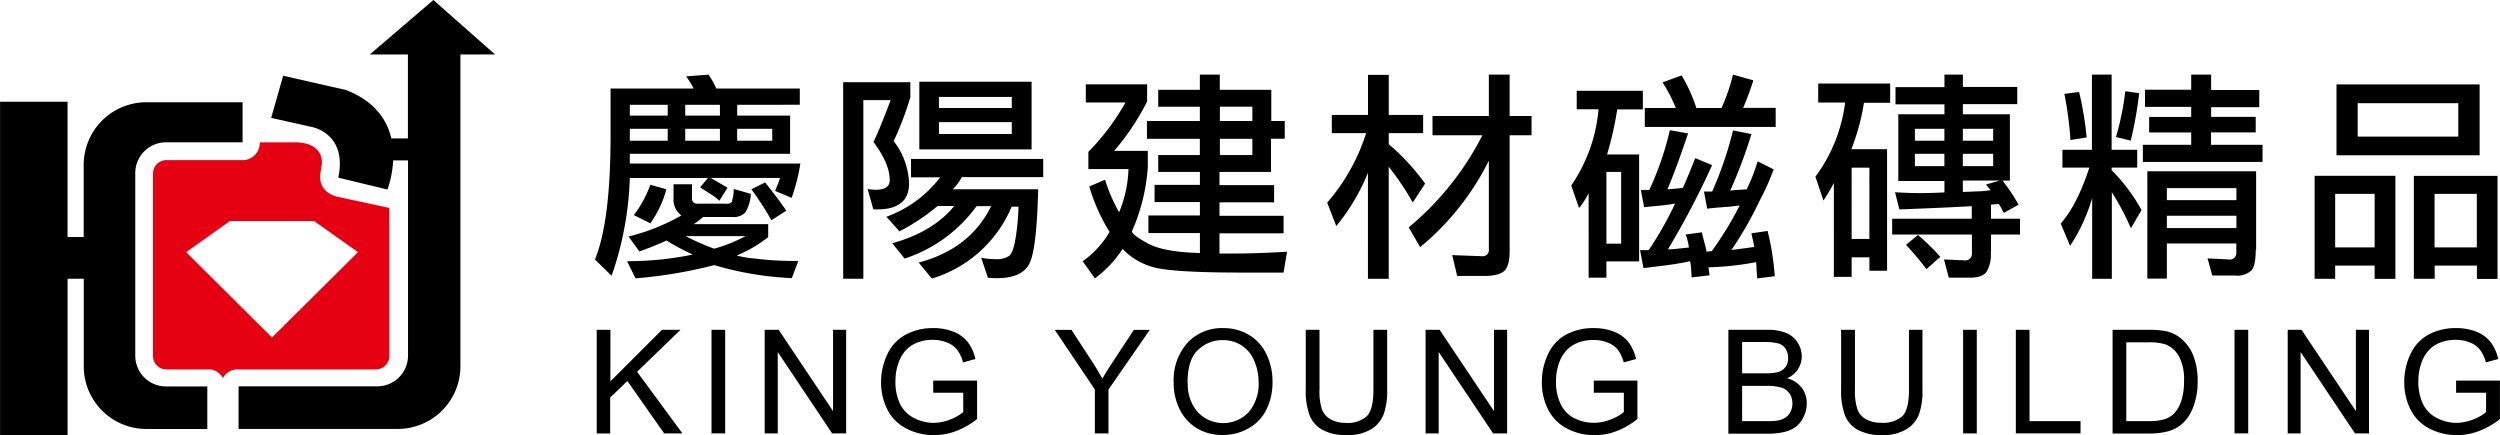
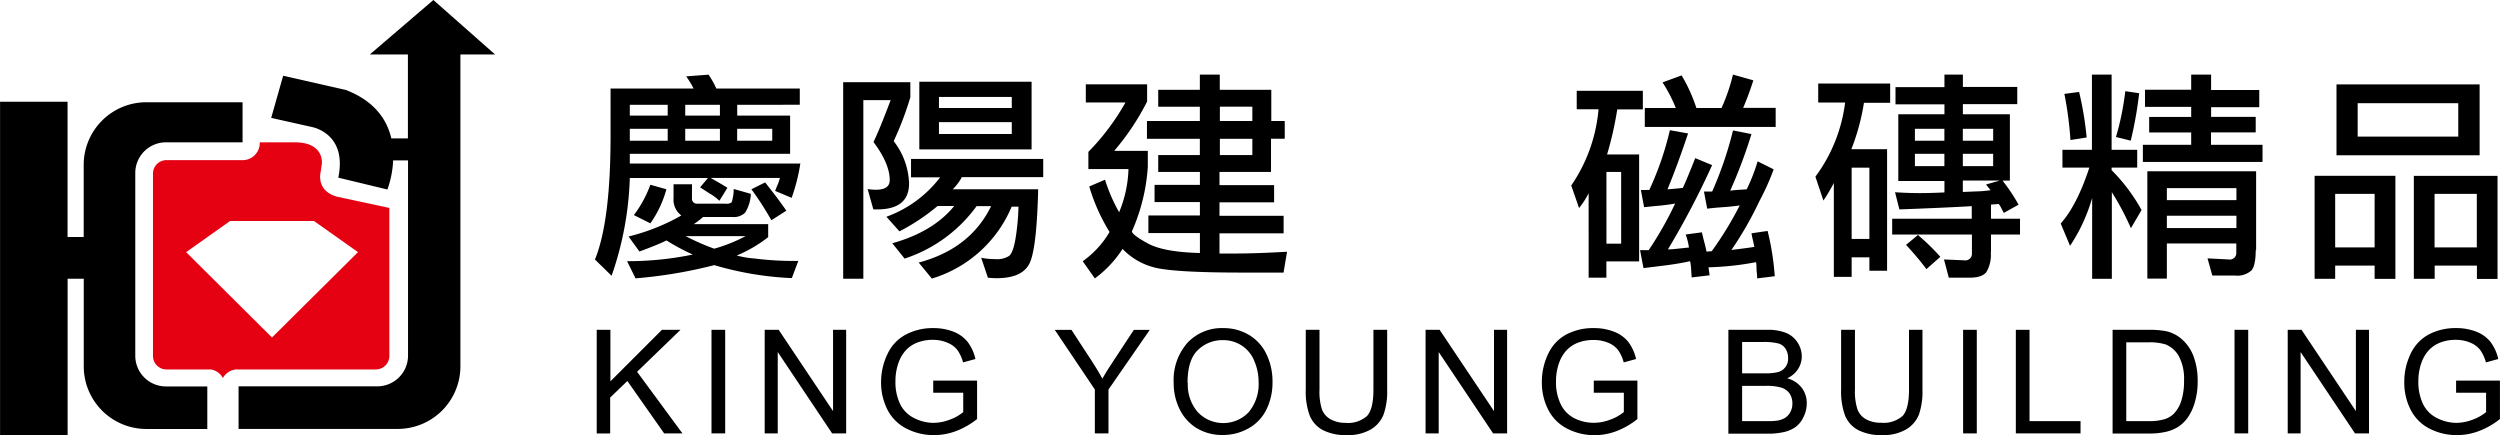
<svg xmlns="http://www.w3.org/2000/svg" id="TOP" viewBox="0 0 436.68 76">
  <defs>
    <style>.cls-1{fill:#e50012;}</style>
  </defs>
  <title>logo</title>
  <path class="cls-1" d="M61,34.53c-3.92-1-3-4.34-3-4.34l0.21-1.5S58.67,25,53.47,25H47.36a3,3,0,0,1-3.22,3.11H31.06a2.35,2.35,0,0,0-2.35,2.36V62.31a2.35,2.35,0,0,0,2.35,2.36h7.72a2.88,2.88,0,0,1,2.14,1.5,3,3,0,0,1,2.25-1.5H67.63A2.36,2.36,0,0,0,70,62.31V36.46ZM49.5,59.09l-15-14.91,7.68-5.44H56.83l7.69,5.44Z" transform="translate(-1.99 -0.14)" />
  <path d="M25.62,62.27v-32A5.36,5.36,0,0,1,31,25H44.36V18H27.55A10.94,10.94,0,0,0,16.61,29V41.54H13.79V17.91H2V76.14h11.8V48.83h2.82v15.3A10.94,10.94,0,0,0,27.55,75.07H38.2V67.64H31A5.36,5.36,0,0,1,25.62,62.27ZM77.69,0.14L66.59,9.65h6.65V24.31h-2.9c-0.73-3.18-2.84-6.47-7.89-8.44l-11-2.5-2.09,7.36,7,1.57s6.36,1,4.72,8.87l8.58,2.07a17.22,17.22,0,0,0,1-5.08h2.6v34.1a5.36,5.36,0,0,1-5.36,5.36H43.66v7.44H71.47A10.94,10.94,0,0,0,82.41,64.13V9.65h6.05Z" transform="translate(-1.99 -0.14)" />
  <path d="M126.13,31.23c1.09,0.61,2.06,1.17,2.92,1.71l-1.4,2.27a8.73,8.73,0,0,0-1.74-1.29l-1.63-1.06,1.37-1.63H112a56.78,56.78,0,0,1-3.18,17.08l-2.91-2.84q2.72-6.63,2.73-21.54V15.6h14.5a16.21,16.21,0,0,0-1.29-2.12l3.9-.3a14.93,14.93,0,0,1,1.36,2.42h14.58v2.84H130.76v1.89H140V27H112v1.7h29.79a32.76,32.76,0,0,1-1.52,6l-2.88-1.21a10.67,10.67,0,0,1,.46-1.14,10.38,10.38,0,0,0,.37-1.13H126.13ZM121,37.78a3.43,3.43,0,0,1-1.36-3V32.33h3.22v2.39a0.87,0.87,0,0,0,.94,1h5a1.31,1.31,0,0,0,1-.26,7.92,7.92,0,0,0,.35-2.31L133.14,34a6.64,6.64,0,0,1-1,3.29,2.84,2.84,0,0,1-2.27.75h-5.07a14.09,14.09,0,0,1-1.63,1.25h13v2.27a23.59,23.59,0,0,1-5.49,3.21,16.9,16.9,0,0,0,3.17.53,54.56,54.56,0,0,0,7.16.42h0.42l-1.13,3a56.18,56.18,0,0,1-13.55-2.27A82,82,0,0,1,113,48.76l-1.48-3A55.48,55.48,0,0,0,123,44.6a37.2,37.2,0,0,1-4.59-2.46q-1.71.83-4.73,1.93l-1.9-2.62A35.77,35.77,0,0,0,121,37.78Zm-9-19.34v1.89h6.62V18.44H112Zm0,6.28h6.62V22.64H112v2.08Zm6.39,8.48a18.79,18.79,0,0,1-2.8,5.95l-2.88-1.44a20.18,20.18,0,0,0,2.88-5.3Zm3.29-14.76v1.89h6.06V18.44h-6.06Zm6.06,6.28V22.64h-6.06v2.08h6.06Zm-6,16.66a41.8,41.8,0,0,0,5,2.2,27,27,0,0,0,5.49-2.2H121.74Zm15.14-16.66V22.64h-6.13v2.08h6.13Zm0.72,9.8q1.07,1.44,1.74,2.42l-2.61,1.67a54.18,54.18,0,0,0-3.49-5.41L135.64,32Z" transform="translate(-1.99 -0.14)" />
  <path d="M161,17.14a56,56,0,0,1-2.91,7.65,12.68,12.68,0,0,1,2.69,7.39q0,4.54-5.6,4.54h-0.64l-1-3.56a8.57,8.57,0,0,0,1.47.12c1.59,0,2.39-.56,2.39-1.67q0-2.88-2.84-6.67,1-2,3-7.31h-4.77v31.2h-3.52V14.5H161v2.65Zm0.12,13.94V27.9h23.09v3.18H170a9.13,9.13,0,0,1-1.59,2.12h14.92q-0.23,9.58-1.33,12.53t-5.75,3a16.1,16.1,0,0,1-1.7-.08l-1.17-3.48a12.64,12.64,0,0,0,2.46.23,3.88,3.88,0,0,0,2.43-.57c0.48-.4.85-1.47,1.13-3.18a40.88,40.88,0,0,0,.49-5.41H178.7A22,22,0,0,1,164.76,48.8L162.46,46q9-2.39,12.65-9.85h-2.54A25.2,25.2,0,0,1,160,45.31l-2.15-2.68q7.15-2,10.82-6.51h-2.91a35.8,35.8,0,0,1-6.66,4.43L156.82,38a20.6,20.6,0,0,0,9.39-6.89h-5.08Zm21.05-4.85H162.57V14.42h19.61V26.24Zm-3.45-9.16H166V19h12.72V17.07ZM166,23.55h12.72V21.47H166v2.08Z" transform="translate(-1.99 -0.14)" />
  <path d="M211.58,44.33V40.85h-9V37.78h9V35.43h-7.92v-3h7.92V30.17H204.3V27.22h7.27V24.38h-9.24v-3.1h9.24v-2.5H204.3V15.82h7.27V13.17h3.48v2.65h9v5.45h2.35v3.1H224v5.8h-9v2.31h9.54v3h-9.54v2.35h11.2v3.06h-11.2v3.53c0.75,0,1.66,0,2.72,0q3.71,0,9.08-.31l-0.61,3.64h-7.11q-12.15,0-15.52-.91a11.63,11.63,0,0,1-5.49-3.22,19.49,19.49,0,0,1-4.84,5.15l-2.12-3a16.52,16.52,0,0,0,4.69-5.11,32.65,32.65,0,0,1-3.55-7.95l2.76-1.18a28.29,28.29,0,0,0,2.46,5.68,21,21,0,0,0,1.63-7.54h-7v-3a41,41,0,0,0,6.48-8.63h-6.93V14.87h10.71v3a43.13,43.13,0,0,1-5.75,8.62h5.87v2.77a33,33,0,0,1-2.77,11.28c0,0.4.92,1.11,2.77,2.12S207.36,44.23,211.58,44.33Zm9.16-23.06v-2.5h-5.67v2.5h5.67Zm0,5.95V24.38h-5.67v2.85h5.67Z" transform="translate(-1.99 -0.14)" />
-   <path d="M244.56,25.32a39.37,39.37,0,0,1,6.36,6.89l-2.16,3.3a48.3,48.3,0,0,0-4.2-6.25V48.84h-3.63V30.32a35.64,35.64,0,0,1-5.53,9.31l-1.59-4.09a34.43,34.43,0,0,0,6.81-12.15h-6V20.22h6.32v-7h3.63v7h6V23.4h-6v1.93Zm17.49,2.88a46.19,46.19,0,0,1-12,15.11l-2-3.45a50.84,50.84,0,0,0,12.87-16.09h-8.71V20.4h9.84V13.17h3.63V20.4h3.83v3.37h-3.83V43.92c0,1.76-.3,2.94-0.9,3.51s-1.74.91-3.49,0.91h-4.77l-0.87-3.64,5.19,0.19a1.07,1.07,0,0,0,1.21-1.22V28.2Z" transform="translate(-1.99 -0.14)" />
  <path d="M288.3,27.1V45.8h-5.72v2.84h-3.1V33.88a13.94,13.94,0,0,1-1.67,2.6l-1.37-3.94a27.69,27.69,0,0,0,4.77-13.32H277.4V16h11.55v3.25h-4.47a59.94,59.94,0,0,1-1.78,7.87h5.6Zm-3.14,3.07h-2.57V42.7h2.57V30.17Zm15.26,16.66,0.19,1.4-3.14.37c0-.33-0.05-0.78-0.08-1.36a8.3,8.3,0,0,0-.19-1.48c-1,.23-2.27.46-3.86,0.68l-4.28.53-0.6-3.14h0.87a5.37,5.37,0,0,0,.64,0,60.59,60.59,0,0,0,4.62-8.14c-0.81.15-1.73,0.28-2.77,0.38-0.88.07-1.76,0.17-2.65,0.26l-0.57-3h0.83a5.58,5.58,0,0,1,.64,0,53.19,53.19,0,0,0,3.6-10.45l3.18,0.57q-1.93,5.75-3.6,9.76,2-.15,2.69-0.26c0.43-.91,1.15-2.63,2.16-5.19l2.95,1.22a143.15,143.15,0,0,1-7.72,14.72c0.6,0,1.14-.06,1.59-0.11l2.08-.22a10.73,10.73,0,0,0-.57-2.27l2.84-.38c0.13,0.6.28,1.23,0.46,1.89s0.24,1,.34,1.48l0.91-.07a60.26,60.26,0,0,0,4.89-8c-0.86.13-1.79,0.23-2.8,0.3s-1.84.14-2.88,0.27l-0.57-3h0.83l0.61,0a63.59,63.59,0,0,0,3.64-10.67l3.22,0.64a86.09,86.09,0,0,1-3.71,9.88c0.63-.08,1.19-0.13,1.67-0.15l1.21-.08A31.82,31.82,0,0,0,309,28.32l2.8,1.4a42.38,42.38,0,0,1-2.46,5.49,61.07,61.07,0,0,1-4.92,8.59c1.67-.2,3-0.38,4-0.53-0.07-.38-0.16-0.8-0.26-1.25a9.09,9.09,0,0,1-.23-1.13l2.81-.41a45.29,45.29,0,0,1,1.25,7.91l-3.07.38c0-.63-0.09-1.12-0.11-1.48a9.74,9.74,0,0,0-.08-1.36A50.82,50.82,0,0,1,300.42,46.83ZM294.7,19a25.61,25.61,0,0,0-2.31-4.47l3.33-1.22A28,28,0,0,1,298.3,19h4.39a31.68,31.68,0,0,0,2-5.83l3.56,1c-0.55,1.74-1.15,3.35-1.78,4.81h5.68v3.33H289.29V19h5.41Z" transform="translate(-1.99 -0.14)" />
  <path d="M331.63,47.43h-3.11V45.09h-3.1v3.41h-3.11V32.1a31.08,31.08,0,0,1-1.82,3.07L319.09,31a27.38,27.38,0,0,0,5.19-12.95h-4.7V14.73h12.57v3.37h-4.58a38.33,38.33,0,0,1-2.2,8.1h6.24V47.43Zm-3.11-18h-3.1V41.87h3.1V29.42Zm21.2,14.72a5.87,5.87,0,0,1-.75,3.49c-0.48.65-1.44,1-2.88,1h-3.7l-0.84-3.18,3.52,0.15a1.16,1.16,0,0,0,1.36-1.25V41.11H332.5V38.35H346.4v-2.2q-4.43.26-12.64,0.57l-0.76-3c1.71,0.11,3.13.15,4.24,0.15q2,0,4.39-.12v-2h-8.06V20.1h8.06V18.36h-8.55v-3h8.55V13.17h3.22v2.16h9.5v3h-9.5V20.1h8.21V31.69h-1.28a32.16,32.16,0,0,1,2.8,4.2L352,37.33c-0.15-.28-0.31-0.57-0.46-0.88a5.26,5.26,0,0,0-.42-0.68l-1.36.11v2.47h5.07v2.76h-5.07v3Zm-11.24,3q-1.48-2-3.56-4.24L337,41.19A37.26,37.26,0,0,1,340.91,45Zm3.14-22.45V22.64h-5.15v2.08h5.15Zm0,4.47V27h-5.15v2.16h5.15Zm8.52-4.47V22.64h-5.3v2.08h5.3Zm0,4.47V27h-5.3v2.16h5.3Zm1.17,2.5h-6.47v2l2.69-.11c0.55,0,1.28-.09,2.16-0.19l-0.8-1Z" transform="translate(-1.99 -0.14)" />
  <path d="M370.87,29.9a31.17,31.17,0,0,1,5.19,6.93L374.2,40a47.36,47.36,0,0,0-3.33-6.29V48.84h-3.44V34.72a29.9,29.9,0,0,1-3.86,8.36l-1.63-3.9q2.84-3.18,5-9.76h-4.7V26.31h5.15V13.17h3.44V26.31h4.47v3.11h-4.47V29.9Zm-7.23-5.3a61.85,61.85,0,0,0-1.06-8.06l2.57-.34a56.81,56.81,0,0,1,1.32,7.95Zm12-8.18a67.28,67.28,0,0,1-1.47,8.29l-2.58-.64a47.9,47.9,0,0,0,1.63-8Zm12.64,4.13H396v2.72h-7.81v2.16h9v3h-20.9v-3h8.44V23.28h-7.34V20.56h7.34V18.81h-8.07v-3h8.07V13.17h3.48v2.69h8.41v3h-8.41v1.75ZM396,43.84c0,1.77-.25,2.94-0.73,3.52a3.68,3.68,0,0,1-2.91.91h-3.94l-0.84-3,3.71,0.19a1.14,1.14,0,0,0,1.32-1.25V42.67H380.48V48.8h-3.41V30.06h19V43.84Zm-15.56-8.74h12.19V33H380.48v2.08Zm0,4.88h12.19V37.82H380.48V40Z" transform="translate(-1.99 -0.14)" />
  <path d="M406.28,30.85H420.4v18h-3.63V46.53h-6.89v2.31h-3.59v-18ZM416.77,34h-6.89v9.35h6.89V34Zm-6.66-19.12h25V27.26h-25V14.87Zm21.27,3.29H413.81V24h17.57V18.17Zm-7.76,12.69h14.62v18h-3.6V46.53h-7.38v2.31h-3.64v-18Zm11,3.14h-7.38v9.35h7.38V34Z" transform="translate(-1.99 -0.14)" />
  <path d="M106.22,75.84V57.75h2.39v9l9-9h3.24l-7.58,7.33,7.92,10.76H118l-6.43-9.15-3,2.89v6.27h-2.39Z" transform="translate(-1.99 -0.14)" />
  <path d="M126.27,75.84V57.75h2.39V75.84h-2.39Z" transform="translate(-1.99 -0.14)" />
  <path d="M135.56,75.84V57.75H138l9.5,14.2V57.75h2.29V75.84h-2.45l-9.5-14.21V75.84h-2.29Z" transform="translate(-1.99 -0.14)" />
  <path d="M165,68.74V66.62h7.66v6.71A13.53,13.53,0,0,1,169,75.43a10.76,10.76,0,0,1-3.85.71A10.29,10.29,0,0,1,160.32,75,7.55,7.55,0,0,1,157,71.7a10.45,10.45,0,0,1-1.11-4.82A11.18,11.18,0,0,1,157,62a7.33,7.33,0,0,1,3.17-3.4A10,10,0,0,1,165,57.45a9.5,9.5,0,0,1,3.54.63A5.89,5.89,0,0,1,171,59.85a7.76,7.76,0,0,1,1.37,3l-2.16.59a6.59,6.59,0,0,0-1-2.17A4.15,4.15,0,0,0,167.47,60,6.37,6.37,0,0,0,165,59.5a7.36,7.36,0,0,0-2.84.5,5.33,5.33,0,0,0-1.93,1.31,6.32,6.32,0,0,0-1.14,1.79,9.46,9.46,0,0,0-.69,3.64,8.8,8.8,0,0,0,.83,4,5.35,5.35,0,0,0,2.42,2.42A7.49,7.49,0,0,0,165,74a8.08,8.08,0,0,0,3-.6,7.66,7.66,0,0,0,2.24-1.28V68.74H165Z" transform="translate(-1.99 -0.14)" />
  <path d="M193.23,75.84V68.18l-7-10.42h2.91l3.56,5.45q1,1.53,1.84,3.06c0.54-.95,1.2-2,2-3.19l3.5-5.32h2.78l-7.21,10.42v7.66h-2.39Z" transform="translate(-1.99 -0.14)" />
  <path d="M207,67a9.8,9.8,0,0,1,2.42-7,8.21,8.21,0,0,1,6.24-2.55,8.64,8.64,0,0,1,4.51,1.2A7.84,7.84,0,0,1,223.2,62a10.86,10.86,0,0,1,1.06,4.85,10.63,10.63,0,0,1-1.11,4.92A7.57,7.57,0,0,1,220,75a9,9,0,0,1-4.39,1.12A8.53,8.53,0,0,1,211,74.91a7.92,7.92,0,0,1-3-3.37A10.24,10.24,0,0,1,207,67Zm2.47,0a7.27,7.27,0,0,0,1.76,5.15,6.14,6.14,0,0,0,8.86,0,7.68,7.68,0,0,0,1.74-5.39A9.29,9.29,0,0,0,221,63a5.74,5.74,0,0,0-2.19-2.55,5.9,5.9,0,0,0-3.22-.9,6.11,6.11,0,0,0-4.37,1.74Q209.42,63,209.42,67.06Z" transform="translate(-1.99 -0.14)" />
  <path d="M241.9,57.75h2.39V68.2a12.31,12.31,0,0,1-.62,4.33,5.3,5.3,0,0,1-2.22,2.61,7.91,7.91,0,0,1-4.22,1,8.72,8.72,0,0,1-4.16-.87,5,5,0,0,1-2.31-2.54,12,12,0,0,1-.69-4.53V57.75h2.4V68.19a10.22,10.22,0,0,0,.43,3.47,3.33,3.33,0,0,0,1.51,1.72A5.24,5.24,0,0,0,237,74a5,5,0,0,0,3.76-1.19q1.13-1.2,1.13-4.6V57.75Z" transform="translate(-1.99 -0.14)" />
  <path d="M251,75.84V57.75h2.45l9.5,14.2V57.75h2.29V75.84h-2.45l-9.5-14.21V75.84H251Z" transform="translate(-1.99 -0.14)" />
  <path d="M280.38,68.74V66.62H288v6.71a13.52,13.52,0,0,1-3.64,2.11,10.72,10.72,0,0,1-3.84.71A10.27,10.27,0,0,1,275.71,75a7.49,7.49,0,0,1-3.29-3.3,10.4,10.4,0,0,1-1.11-4.82,11.17,11.17,0,0,1,1.1-4.92,7.34,7.34,0,0,1,3.18-3.4,9.92,9.92,0,0,1,4.77-1.11,9.51,9.51,0,0,1,3.55.63,5.89,5.89,0,0,1,2.49,1.77,7.87,7.87,0,0,1,1.37,3l-2.16.59a6.71,6.71,0,0,0-1-2.17A4.16,4.16,0,0,0,282.87,60a6.42,6.42,0,0,0-2.49-.47,7.35,7.35,0,0,0-2.84.5,5.37,5.37,0,0,0-1.93,1.31,6.4,6.4,0,0,0-1.14,1.79,9.5,9.5,0,0,0-.69,3.64,8.76,8.76,0,0,0,.84,4A5.32,5.32,0,0,0,277,73.2a7.49,7.49,0,0,0,3.38.79,8,8,0,0,0,3-.6,7.66,7.66,0,0,0,2.25-1.28V68.74h-5.31Z" transform="translate(-1.99 -0.14)" />
  <path d="M303.89,75.84V57.75h6.78a8.38,8.38,0,0,1,3.32.55A4.33,4.33,0,0,1,316,60a4.48,4.48,0,0,1,.71,2.39,4.12,4.12,0,0,1-.63,2.18,4.47,4.47,0,0,1-1.91,1.65,4.67,4.67,0,0,1,2.52,1.64,4.38,4.38,0,0,1,.89,2.74A5.29,5.29,0,0,1,317,73a4.49,4.49,0,0,1-1.33,1.69,5.52,5.52,0,0,1-2,.9,12.05,12.05,0,0,1-2.92.3h-6.89Zm2.4-10.49h3.91a9,9,0,0,0,2.28-.2,2.37,2.37,0,0,0,1.84-2.48,2.91,2.91,0,0,0-.43-1.59,2.17,2.17,0,0,0-1.24-.94,10.08,10.08,0,0,0-2.75-.26h-3.61v5.46Zm0,8.35h4.5a10.22,10.22,0,0,0,1.63-.09,3.83,3.83,0,0,0,1.38-.49,2.64,2.64,0,0,0,.91-1,3.1,3.1,0,0,0,.36-1.52,3,3,0,0,0-.52-1.76,2.71,2.71,0,0,0-1.43-1,8.87,8.87,0,0,0-2.65-.3h-4.18V73.7Z" transform="translate(-1.99 -0.14)" />
  <path d="M335.4,57.75h2.39V68.2a12.29,12.29,0,0,1-.61,4.33,5.28,5.28,0,0,1-2.23,2.61,7.89,7.89,0,0,1-4.22,1,8.71,8.71,0,0,1-4.15-.87,5,5,0,0,1-2.31-2.54,12.23,12.23,0,0,1-.69-4.53V57.75H326V68.19a10.07,10.07,0,0,0,.44,3.47,3.29,3.29,0,0,0,1.51,1.72,5.23,5.23,0,0,0,2.61.6,5,5,0,0,0,3.76-1.19q1.12-1.2,1.12-4.6V57.75Z" transform="translate(-1.99 -0.14)" />
-   <path d="M344.89,75.84V57.75h2.39V75.84h-2.39Z" transform="translate(-1.99 -0.14)" />
+   <path d="M344.89,75.84V57.75h2.39V75.84Z" transform="translate(-1.99 -0.14)" />
  <path d="M354.1,75.84V57.75h2.39V73.7h8.91v2.14H354.1Z" transform="translate(-1.99 -0.14)" />
  <path d="M371,75.84V57.75h6.23a15.25,15.25,0,0,1,3.22.26A6.15,6.15,0,0,1,383,59.31a7.41,7.41,0,0,1,2.15,3.09,12.16,12.16,0,0,1,.71,4.29,12.6,12.6,0,0,1-.48,3.66A8.84,8.84,0,0,1,384.18,73a6.46,6.46,0,0,1-1.64,1.64,6.62,6.62,0,0,1-2.16.91,12.16,12.16,0,0,1-2.91.31H371Zm2.39-2.14h3.86a9.25,9.25,0,0,0,2.8-.33,4,4,0,0,0,1.62-.94A5.74,5.74,0,0,0,383,70.15a11.12,11.12,0,0,0,.48-3.49,8.45,8.45,0,0,0-.93-4.35,4.68,4.68,0,0,0-2.27-2,9.3,9.3,0,0,0-3.09-.37h-3.8V73.7Z" transform="translate(-1.99 -0.14)" />
  <path d="M392.3,75.84V57.75h2.39V75.84H392.3Z" transform="translate(-1.99 -0.14)" />
  <path d="M401.59,75.84V57.75H404l9.5,14.2V57.75h2.29V75.84h-2.45l-9.5-14.21V75.84h-2.3Z" transform="translate(-1.99 -0.14)" />
  <path d="M431,68.74V66.62h7.66v6.71A13.39,13.39,0,0,1,435,75.43a10.69,10.69,0,0,1-3.84.71A10.28,10.28,0,0,1,426.34,75a7.53,7.53,0,0,1-3.28-3.3,10.33,10.33,0,0,1-1.11-4.82,11.2,11.2,0,0,1,1.1-4.92,7.34,7.34,0,0,1,3.18-3.4A9.93,9.93,0,0,1,431,57.45a9.5,9.5,0,0,1,3.54.63A5.87,5.87,0,0,1,437,59.85a7.88,7.88,0,0,1,1.37,3l-2.16.59a6.7,6.7,0,0,0-1-2.17A4.17,4.17,0,0,0,433.5,60,6.39,6.39,0,0,0,431,59.5a7.35,7.35,0,0,0-2.83.5,5.39,5.39,0,0,0-1.93,1.31,6.38,6.38,0,0,0-1.14,1.79,9.45,9.45,0,0,0-.69,3.64,8.85,8.85,0,0,0,.83,4,5.34,5.34,0,0,0,2.42,2.42A7.51,7.51,0,0,0,431,74a8.1,8.1,0,0,0,3-.6,7.71,7.71,0,0,0,2.24-1.28V68.74H431Z" transform="translate(-1.99 -0.14)" />
</svg>